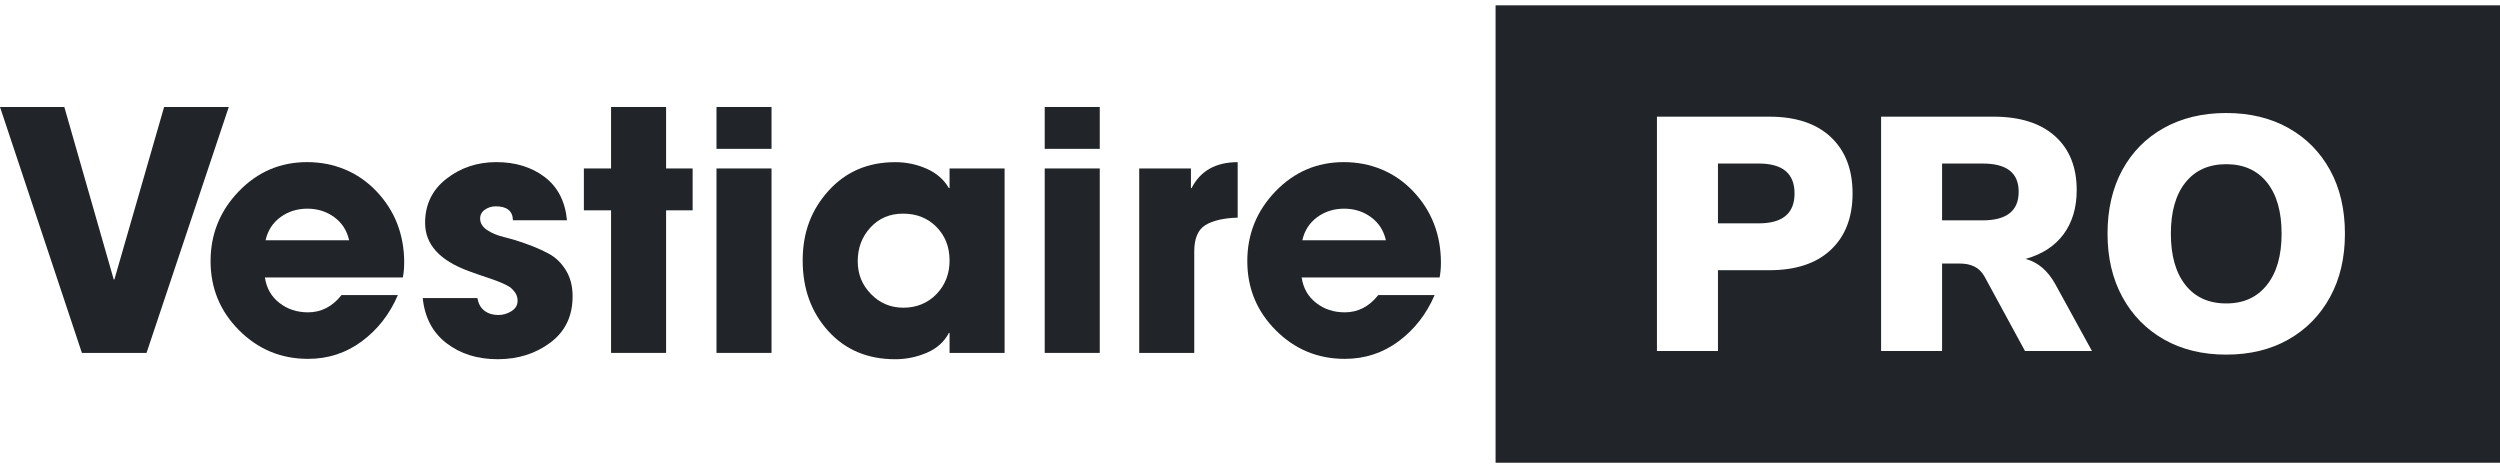
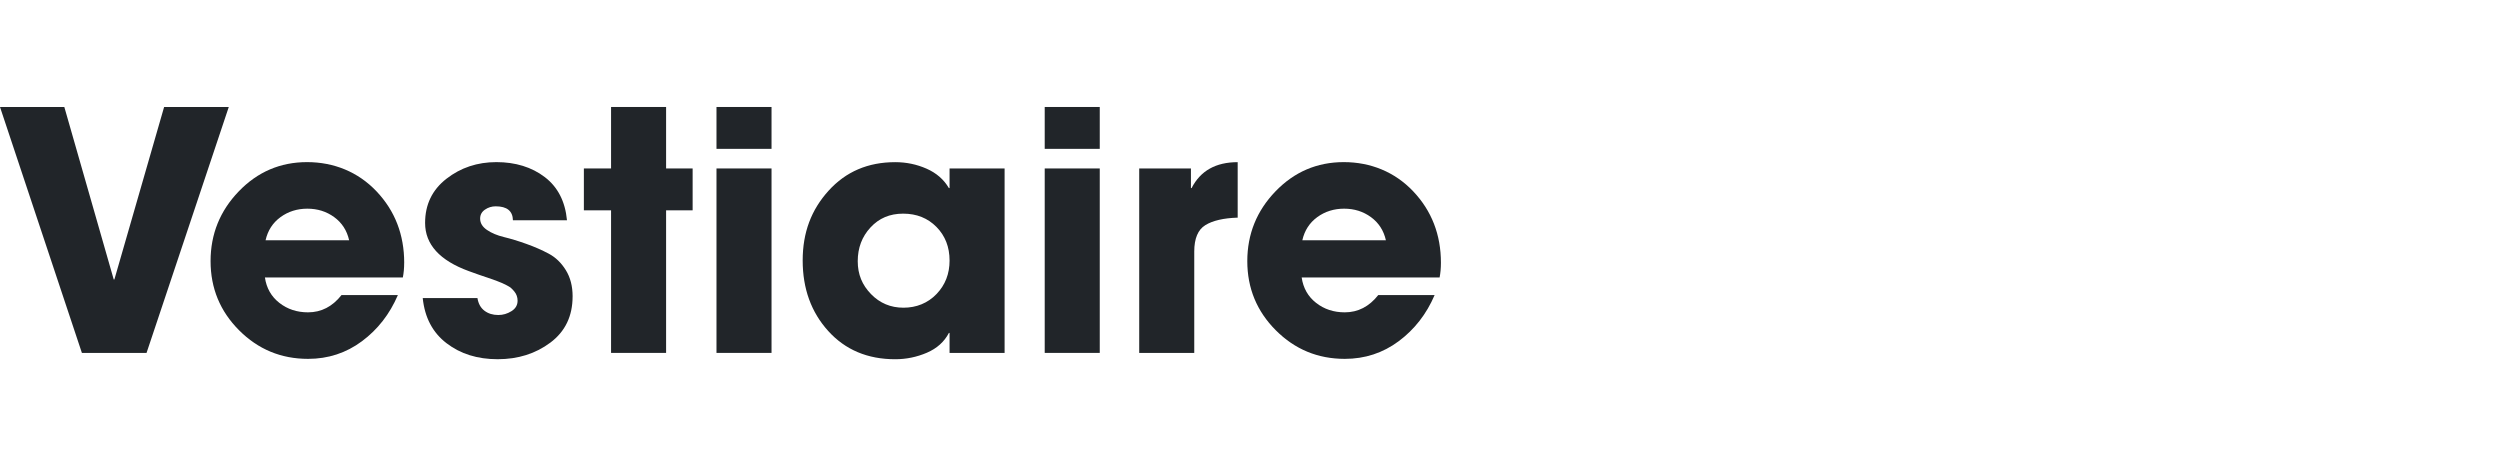
<svg xmlns="http://www.w3.org/2000/svg" width="235" height="44" viewBox="0 0 235 44" fill="none">
  <g clip-path="url(#clip0_54_72)">
    <path d="M21.505 10.056L13.775 33.173H7.698L0 10.056H6.046L10.69 26.269H10.752L15.427 10.056H21.505Z" fill="#212529" />
    <path d="M37.992 24.707C37.992 25.207 37.95 25.664 37.867 26.081H24.902C25.047 27.081 25.5 27.877 26.259 28.47C27.018 29.064 27.916 29.36 28.955 29.36C30.202 29.36 31.251 28.817 32.103 27.735H37.401C36.633 29.527 35.506 30.973 34.021 32.077C32.536 33.182 30.847 33.733 28.957 33.733C26.422 33.733 24.262 32.838 22.475 31.047C20.687 29.255 19.794 27.09 19.794 24.549C19.794 22.007 20.678 19.82 22.444 17.988C24.209 16.156 26.35 15.239 28.864 15.239C31.377 15.239 33.658 16.156 35.394 17.988C37.128 19.82 37.995 22.061 37.995 24.705L37.992 24.707ZM32.818 22.582C32.611 21.666 32.144 20.943 31.416 20.41C30.688 19.879 29.846 19.615 28.891 19.615C27.936 19.615 27.095 19.881 26.367 20.41C25.639 20.942 25.172 21.666 24.964 22.582H32.818Z" fill="#212529" />
    <path d="M53.824 27.862C53.824 29.716 53.128 31.162 51.736 32.204C50.345 33.246 48.693 33.766 46.781 33.766C44.869 33.766 43.29 33.266 41.981 32.267C40.672 31.267 39.924 29.85 39.737 28.018H44.88C44.962 28.538 45.18 28.935 45.534 29.205C45.888 29.475 46.324 29.611 46.843 29.611C47.279 29.611 47.69 29.492 48.075 29.251C48.46 29.012 48.653 28.683 48.653 28.266C48.653 28.099 48.627 27.945 48.574 27.798C48.522 27.652 48.444 27.516 48.341 27.392C48.236 27.267 48.139 27.162 48.044 27.079C47.95 26.996 47.811 26.908 47.624 26.814C47.437 26.721 47.298 26.653 47.204 26.61C47.111 26.568 46.955 26.506 46.737 26.423C46.519 26.34 46.377 26.287 46.317 26.267C45.32 25.934 44.572 25.673 44.073 25.486C41.33 24.486 39.959 22.976 39.959 20.956C39.959 19.227 40.628 17.843 41.968 16.801C43.308 15.759 44.872 15.239 46.658 15.239C48.444 15.239 49.982 15.708 51.208 16.645C52.435 17.582 53.13 18.937 53.296 20.706H48.216C48.196 19.832 47.655 19.394 46.596 19.394C46.222 19.394 45.884 19.499 45.584 19.707C45.283 19.914 45.133 20.195 45.133 20.55C45.133 20.967 45.345 21.32 45.771 21.612C46.196 21.904 46.731 22.129 47.375 22.285C48.018 22.441 48.72 22.654 49.479 22.926C50.238 23.196 50.939 23.503 51.584 23.847C52.227 24.19 52.763 24.705 53.188 25.394C53.614 26.081 53.826 26.904 53.826 27.862H53.824Z" fill="#212529" />
    <path d="M65.107 19.771H62.613V33.173H57.44V19.771H54.884V15.835H57.44V10.056H62.613V15.835H65.107V19.771Z" fill="#212529" />
    <path d="M72.524 13.992H67.35V10.056H72.524V13.992ZM72.524 33.173H67.35V15.835H72.524V33.173Z" fill="#212529" />
    <path d="M94.432 33.173H89.259V31.298H89.196C88.76 32.131 88.069 32.752 87.123 33.158C86.177 33.564 85.185 33.768 84.147 33.768C81.55 33.768 79.452 32.882 77.852 31.113C76.251 29.343 75.452 27.134 75.452 24.49C75.452 21.846 76.262 19.721 77.883 17.93C79.504 16.138 81.592 15.243 84.147 15.243C85.187 15.243 86.168 15.447 87.092 15.853C88.016 16.259 88.718 16.867 89.196 17.68H89.259V15.837H94.432V33.174V33.173ZM89.259 24.488C89.259 23.218 88.848 22.165 88.028 21.333C87.207 20.5 86.164 20.083 84.897 20.083C83.63 20.083 82.628 20.515 81.826 21.381C81.027 22.244 80.627 23.303 80.627 24.551C80.627 25.798 81.044 26.789 81.874 27.643C82.705 28.498 83.724 28.924 84.928 28.924C86.133 28.924 87.209 28.498 88.03 27.643C88.852 26.789 89.26 25.738 89.26 24.488H89.259Z" fill="#212529" />
    <path d="M103.377 13.992H98.203V10.056H103.377V13.992ZM103.377 33.173H98.203V15.835H103.377V33.173Z" fill="#212529" />
-     <path d="M116.342 20.458C115.013 20.5 113.999 20.734 113.304 21.162C112.608 21.588 112.26 22.417 112.26 23.646V33.174H107.086V15.837H111.948V17.68H112.01C112.841 16.055 114.285 15.243 116.342 15.243V20.46V20.458Z" fill="#212529" />
+     <path d="M116.342 20.458C115.013 20.5 113.999 20.734 113.304 21.162C112.608 21.588 112.26 22.417 112.26 23.646V33.174H107.086V15.837H111.948V17.68H112.01C112.841 16.055 114.285 15.243 116.342 15.243V20.46Z" fill="#212529" />
    <path d="M135.447 24.707C135.447 25.207 135.405 25.664 135.323 26.081H122.357C122.502 27.081 122.955 27.877 123.712 28.47C124.471 29.064 125.37 29.36 126.409 29.36C127.656 29.36 128.704 28.817 129.557 27.735H134.855C134.087 29.527 132.959 30.973 131.473 32.077C129.988 33.182 128.299 33.733 126.409 33.733C123.874 33.733 121.714 32.838 119.926 31.047C118.139 29.255 117.246 27.09 117.246 24.549C117.246 22.007 118.13 19.82 119.895 17.988C121.661 16.156 123.802 15.239 126.316 15.239C128.829 15.239 131.11 16.156 132.844 17.988C134.578 19.82 135.447 22.061 135.447 24.705V24.707ZM130.274 22.582C130.066 21.666 129.599 20.943 128.871 20.41C128.143 19.879 127.302 19.615 126.347 19.615C125.392 19.615 124.55 19.881 123.822 20.41C123.094 20.942 122.627 21.666 122.42 22.582H130.274Z" fill="#212529" />
-     <path d="M168.687 18.183C168.687 20.058 167.565 20.995 165.321 20.995H161.488V15.372H165.321C167.565 15.372 168.687 16.309 168.687 18.183Z" fill="#212529" />
-     <path d="M186.358 15.372H182.556V20.714H186.358C188.623 20.714 189.756 19.819 189.756 18.027C189.756 16.235 188.623 15.372 186.358 15.372ZM186.358 15.372H182.556V20.714H186.358C188.623 20.714 189.756 19.819 189.756 18.027C189.756 16.235 188.623 15.372 186.358 15.372ZM140.584 0.5V43.5H235V0.5H140.584ZM172.101 23.479C170.739 24.76 168.812 25.4 166.318 25.4H161.488V32.991H155.753V10.967H166.318C168.812 10.967 170.739 11.608 172.101 12.889C173.461 14.17 174.141 15.934 174.141 18.183C174.141 20.433 173.461 22.198 172.101 23.479ZM190.348 32.991L186.545 25.993C186.296 25.556 185.979 25.243 185.596 25.056C185.211 24.869 184.769 24.775 184.27 24.775H182.556V32.991H176.822V10.967H187.387C189.88 10.967 191.807 11.577 193.169 12.795C194.53 14.014 195.21 15.706 195.21 17.871C195.21 19.517 194.799 20.897 193.98 22.011C193.158 23.125 191.968 23.9 190.41 24.337C191.574 24.65 192.509 25.453 193.215 26.743L196.643 32.991H190.348ZM219.021 27.93C218.086 29.639 216.782 30.966 215.11 31.914C213.437 32.862 211.49 33.334 209.266 33.334C207.042 33.334 205.095 32.862 203.423 31.914C201.749 30.966 200.446 29.639 199.511 27.93C198.576 26.223 198.108 24.235 198.108 21.963C198.108 19.692 198.57 17.68 199.496 15.982C200.42 14.284 201.723 12.966 203.406 12.029C205.089 11.092 207.042 10.623 209.266 10.623C211.49 10.623 213.437 11.092 215.11 12.029C216.782 12.966 218.086 14.284 219.021 15.982C219.956 17.68 220.423 19.674 220.423 21.963C220.423 24.253 219.956 26.223 219.021 27.93ZM209.266 15.434C207.625 15.434 206.347 16.008 205.432 17.152C204.517 18.299 204.061 19.901 204.061 21.963C204.061 24.025 204.517 25.635 205.432 26.791C206.347 27.947 207.625 28.523 209.266 28.523C210.907 28.523 212.159 27.947 213.085 26.791C214.009 25.635 214.471 24.025 214.471 21.963C214.471 19.901 214.014 18.299 213.099 17.152C212.184 16.008 210.907 15.434 209.266 15.434ZM186.358 15.372H182.556V20.714H186.358C188.623 20.714 189.756 19.819 189.756 18.027C189.756 16.235 188.623 15.372 186.358 15.372Z" fill="#212529" />
  </g>
  <defs>
    <clipPath id="clip0_54_72">
      <rect width="235" height="43" fill="white" transform="translate(0 0.5)" />
    </clipPath>
  </defs>
</svg>